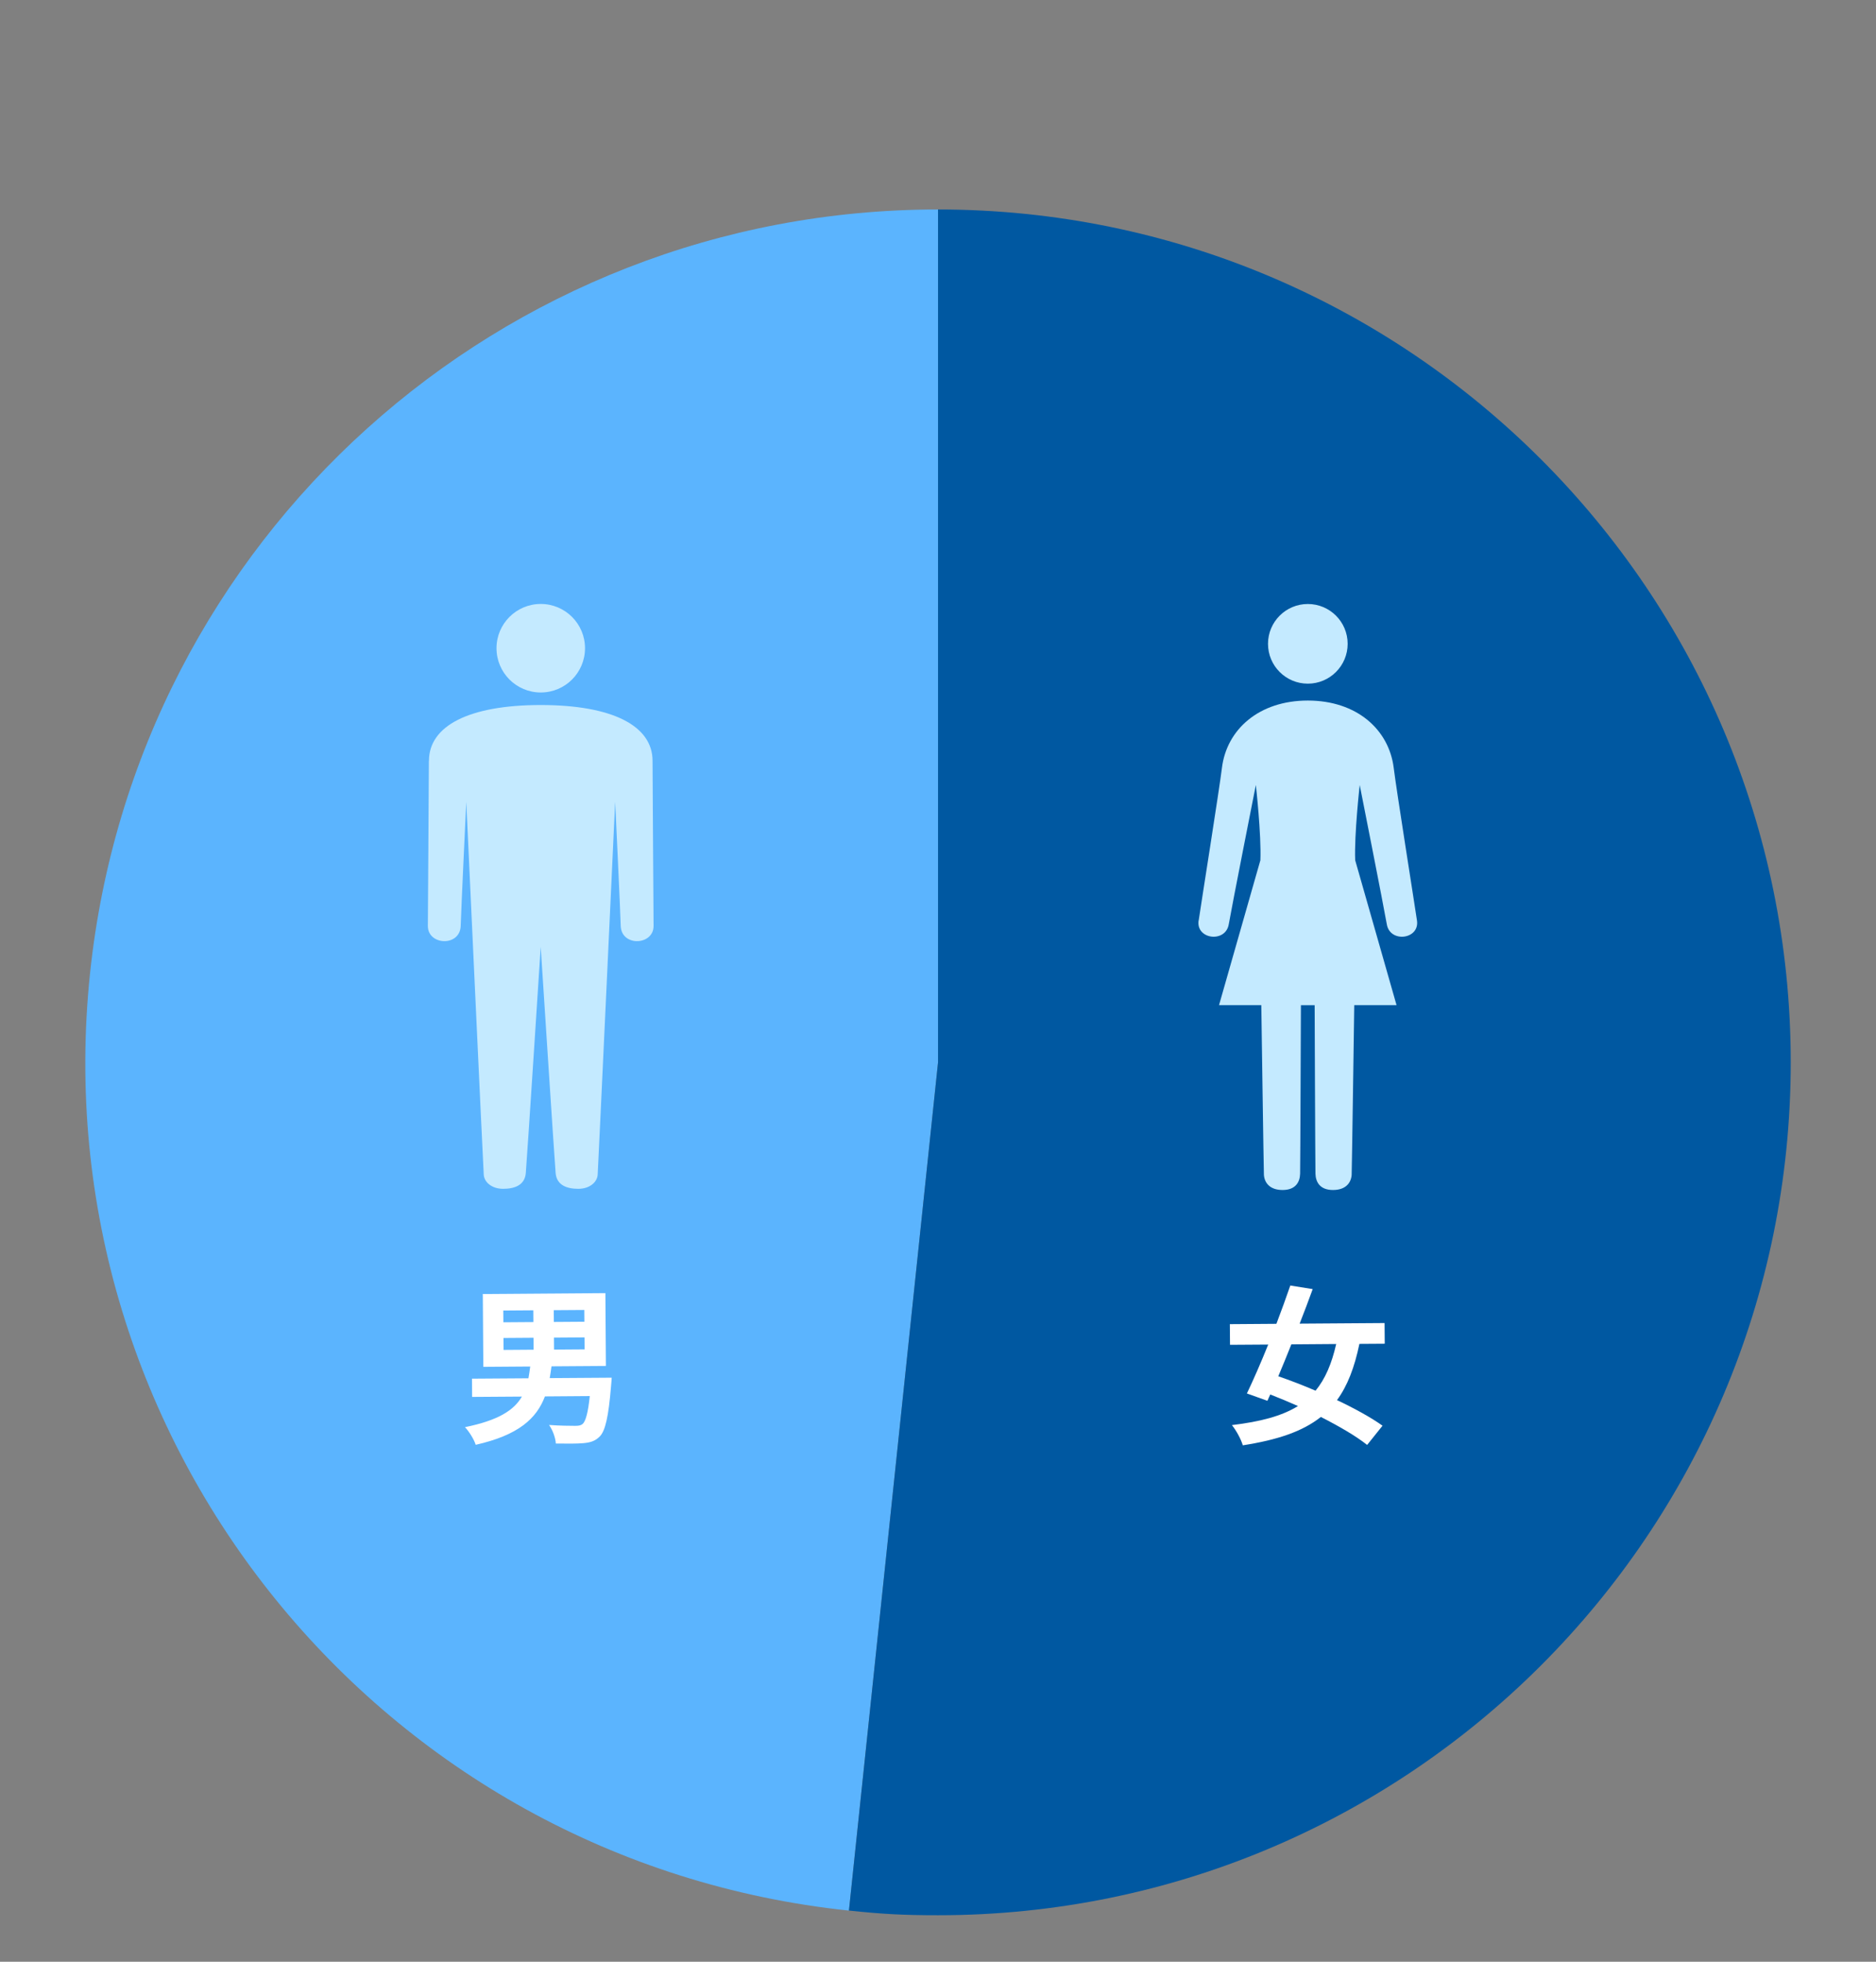
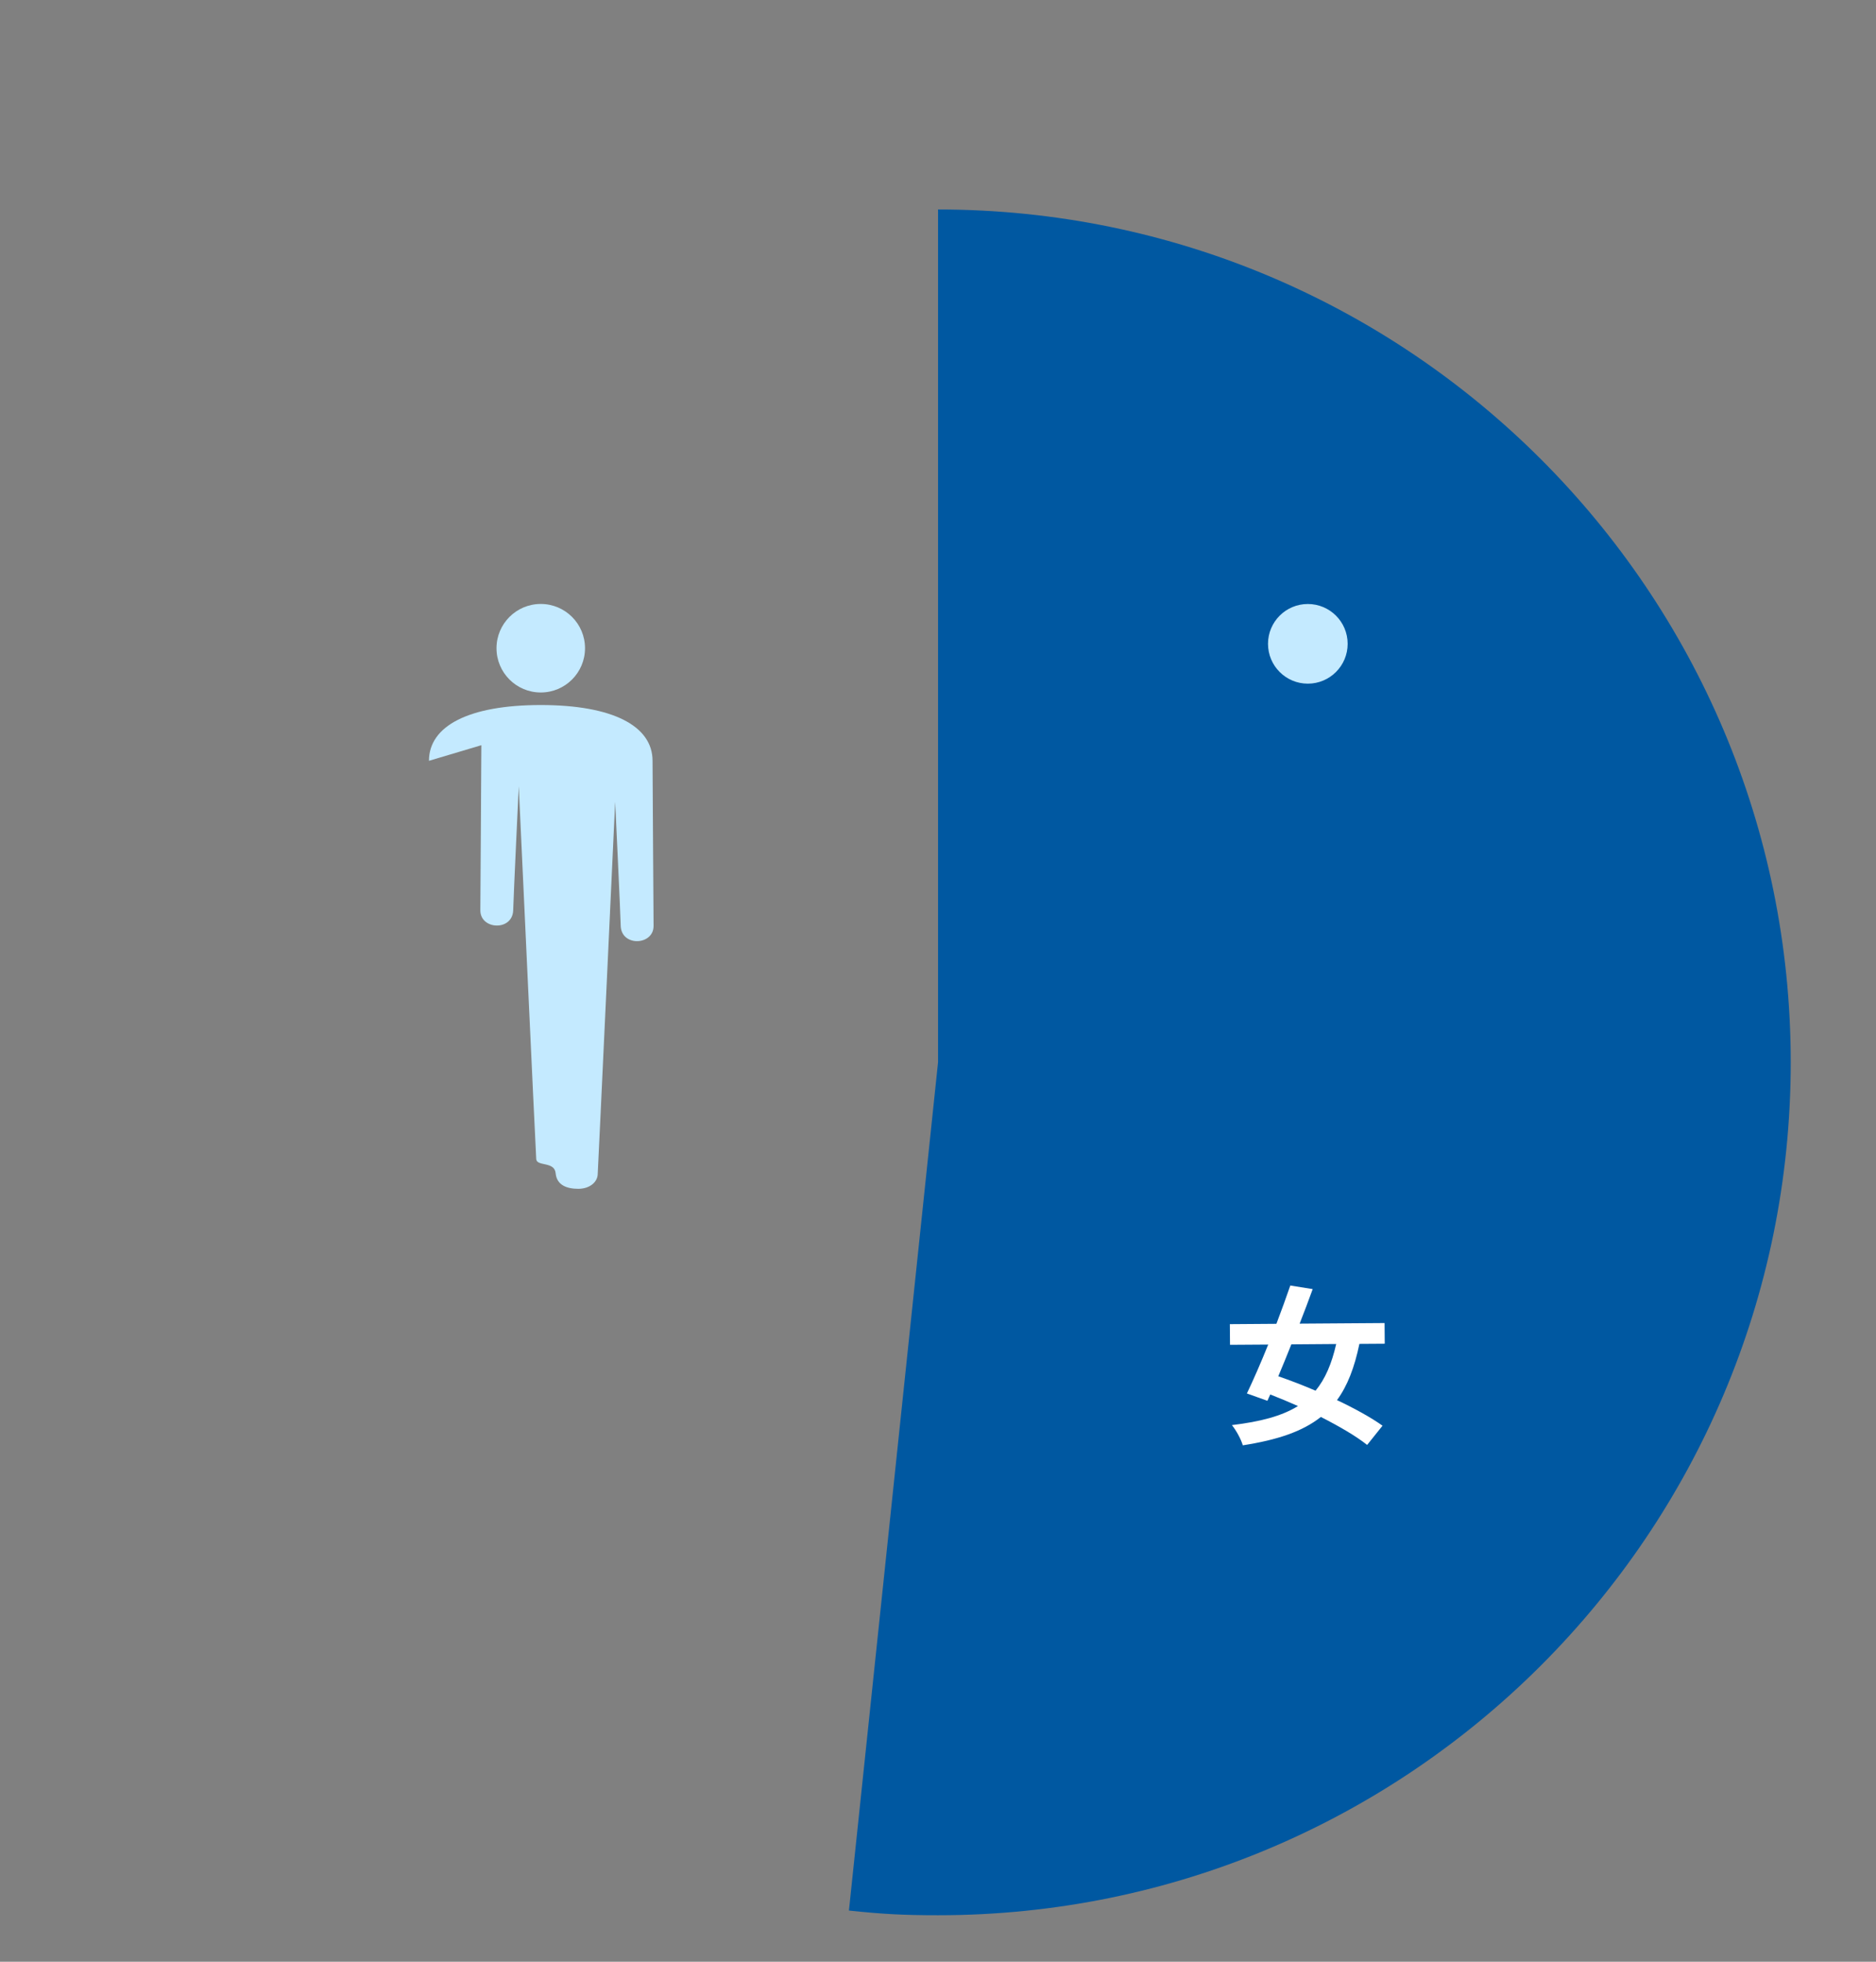
<svg xmlns="http://www.w3.org/2000/svg" id="_レイヤー_1" data-name="レイヤー 1" viewBox="0 0 440 460">
  <rect x="0" y="0" width="440" height="460" fill="#808080" stroke="none" />
  <defs>
    <style>
      .cls-1 {
        fill: none;
      }

      .cls-1, .cls-2, .cls-3, .cls-4, .cls-5 {
        stroke-width: 0px;
      }

      .cls-2 {
        fill: #5bb4fe;
      }

      .cls-3 {
        fill: #c4eaff;
      }

      .cls-4 {
        fill: #0058a1;
      }

      .cls-5 {
        fill: #fff;
      }
    </style>
  </defs>
  <g>
-     <path class="cls-2" d="M220.01,249.11l-20.9,198.9c-109.85-11.55-189.54-109.95-177.99-219.8C31.83,126.27,117.51,49.12,220.01,49.12v199.99Z" />
    <path class="cls-4" d="M220.01,249.11V49.12c110.45,0,199.99,89.54,199.99,199.99s-89.54,199.99-199.99,199.99c-7.95,0-13-.26-20.9-1.1l20.9-198.9Z" />
  </g>
-   <path class="cls-5" d="M143.47,323.04s-.07,1.28-.15,1.92c-.59,7.28-1.37,10.57-2.64,11.86-1.11,1.13-2.31,1.46-3.95,1.59-1.4.13-3.84.11-6.36.08-.09-1.36-.74-3.15-1.59-4.35,2.48.18,5,.2,6.08.2.8,0,1.28-.05,1.76-.41.72-.6,1.3-2.61,1.71-6.57l-10.52.08c-1.96,5.17-6.17,9.08-16.24,11.35-.37-1.24-1.54-3.11-2.51-4.14,7.79-1.58,11.49-3.96,13.35-7.17l-11.68.08-.03-4.28,13.24-.09c.15-.88.31-1.8.42-2.76l-11,.08-.12-17.08,28.75-.21.12,17.08-12.76.09c-.11.96-.27,1.84-.42,2.76l14.52-.1ZM118.06,310.06l7.04-.05-.02-2.76-7.04.05.02,2.76ZM118.11,316.54l7.04-.05-.02-2.8-7.04.05.02,2.8ZM137.04,307.17l-7.16.05.02,2.76,7.16-.05-.02-2.76ZM137.09,313.61l-7.16.05.02,2.8,7.16-.05-.02-2.8Z" />
  <path class="cls-5" d="M318.84,315.11c-1.16,5.57-2.81,9.86-5.26,13.2,4.17,1.97,8.03,4.1,10.68,6l-3.61,4.51c-2.57-2.06-6.51-4.35-10.85-6.56-4.33,3.43-10.24,5.39-18.31,6.65-.45-1.52-1.54-3.47-2.55-4.74,6.71-.81,11.7-2.12,15.49-4.47-2.21-.98-4.37-1.89-6.5-2.71l-.67,1.48-4.81-1.72c1.5-3.13,3.27-7.18,5-11.47l-8.96.06-.04-4.84,10.92-.08c1.18-3.13,2.32-6.22,3.26-8.98l5.25.84c-.94,2.57-1.96,5.33-3.06,8.1l19.92-.14.04,4.84-5.92.04ZM302.88,315.22c-1.02,2.61-2.08,5.13-3.07,7.5,2.73.94,5.73,2.08,8.74,3.38,2.26-2.74,3.79-6.31,4.84-10.95l-10.52.08Z" />
  <g>
-     <path class="cls-3" d="M100.61,178.4c0-8.17,9.33-13.08,26.22-13.08,16.89,0,26.22,4.91,26.22,13.08,0,5.05.24,36.24.24,38.73,0,4.55-7.45,4.91-7.7.07-.11-4-1.31-29.19-1.31-29.19,0,0-3.98,85.68-4.1,87.45-.13,1.77-1.89,3.3-4.55,3.3s-5.05-.83-5.31-3.66c-.25-2.83-3.5-53.07-3.5-53.07,0,0-3.24,50.24-3.5,53.07-.25,2.83-2.65,3.66-5.31,3.66s-4.42-1.53-4.55-3.3c-.13-1.77-4.1-87.45-4.1-87.45,0,0-1.2,25.2-1.31,29.19-.25,4.84-7.7,4.48-7.7-.07,0-2.48.24-33.67.24-38.73Z" />
+     <path class="cls-3" d="M100.61,178.4c0-8.17,9.33-13.08,26.22-13.08,16.89,0,26.22,4.91,26.22,13.08,0,5.05.24,36.24.24,38.73,0,4.55-7.45,4.91-7.7.07-.11-4-1.31-29.19-1.31-29.19,0,0-3.98,85.68-4.1,87.45-.13,1.77-1.89,3.3-4.55,3.3s-5.05-.83-5.31-3.66s-4.42-1.53-4.55-3.3c-.13-1.77-4.1-87.45-4.1-87.45,0,0-1.2,25.2-1.31,29.19-.25,4.84-7.7,4.48-7.7-.07,0-2.48.24-33.67.24-38.73Z" />
    <circle class="cls-3" cx="126.83" cy="152" r="10.38" />
  </g>
  <g>
    <circle class="cls-3" cx="306.74" cy="150.97" r="9.34" />
-     <path class="cls-3" d="M281.14,215.86c.61-4.17,4.84-30.75,5.45-35.76,1.1-9.06,8.7-15.83,20.15-15.83,11.44,0,19.04,6.77,20.15,15.83.61,5.02,4.84,31.59,5.45,35.76.64,4.43-6.31,5.29-7.07.9-.76-4.39-6.36-32.69-6.36-32.69,0,0-1.31,11.69-1.06,17.65l9.7,33.98h-9.92s-.56,39.14-.61,39.81c-.13,1.77-1.32,3.53-4.38,3.53s-4.06-1.87-4.11-3.83c-.05-1.97-.19-39.5-.19-39.5h-1.61s-1.61,0-1.61,0c0,0-.14,37.54-.19,39.5-.05,1.97-1.05,3.83-4.11,3.83s-4.25-1.76-4.38-3.53c-.05-.66-.61-39.81-.61-39.81h-9.92s9.7-33.98,9.7-33.98c.25-5.97-1.06-17.65-1.06-17.65,0,0-5.6,28.3-6.36,32.69-.76,4.39-7.71,3.53-7.07-.9Z" />
  </g>
-   <rect class="cls-1" width="440" height="460" />
</svg>